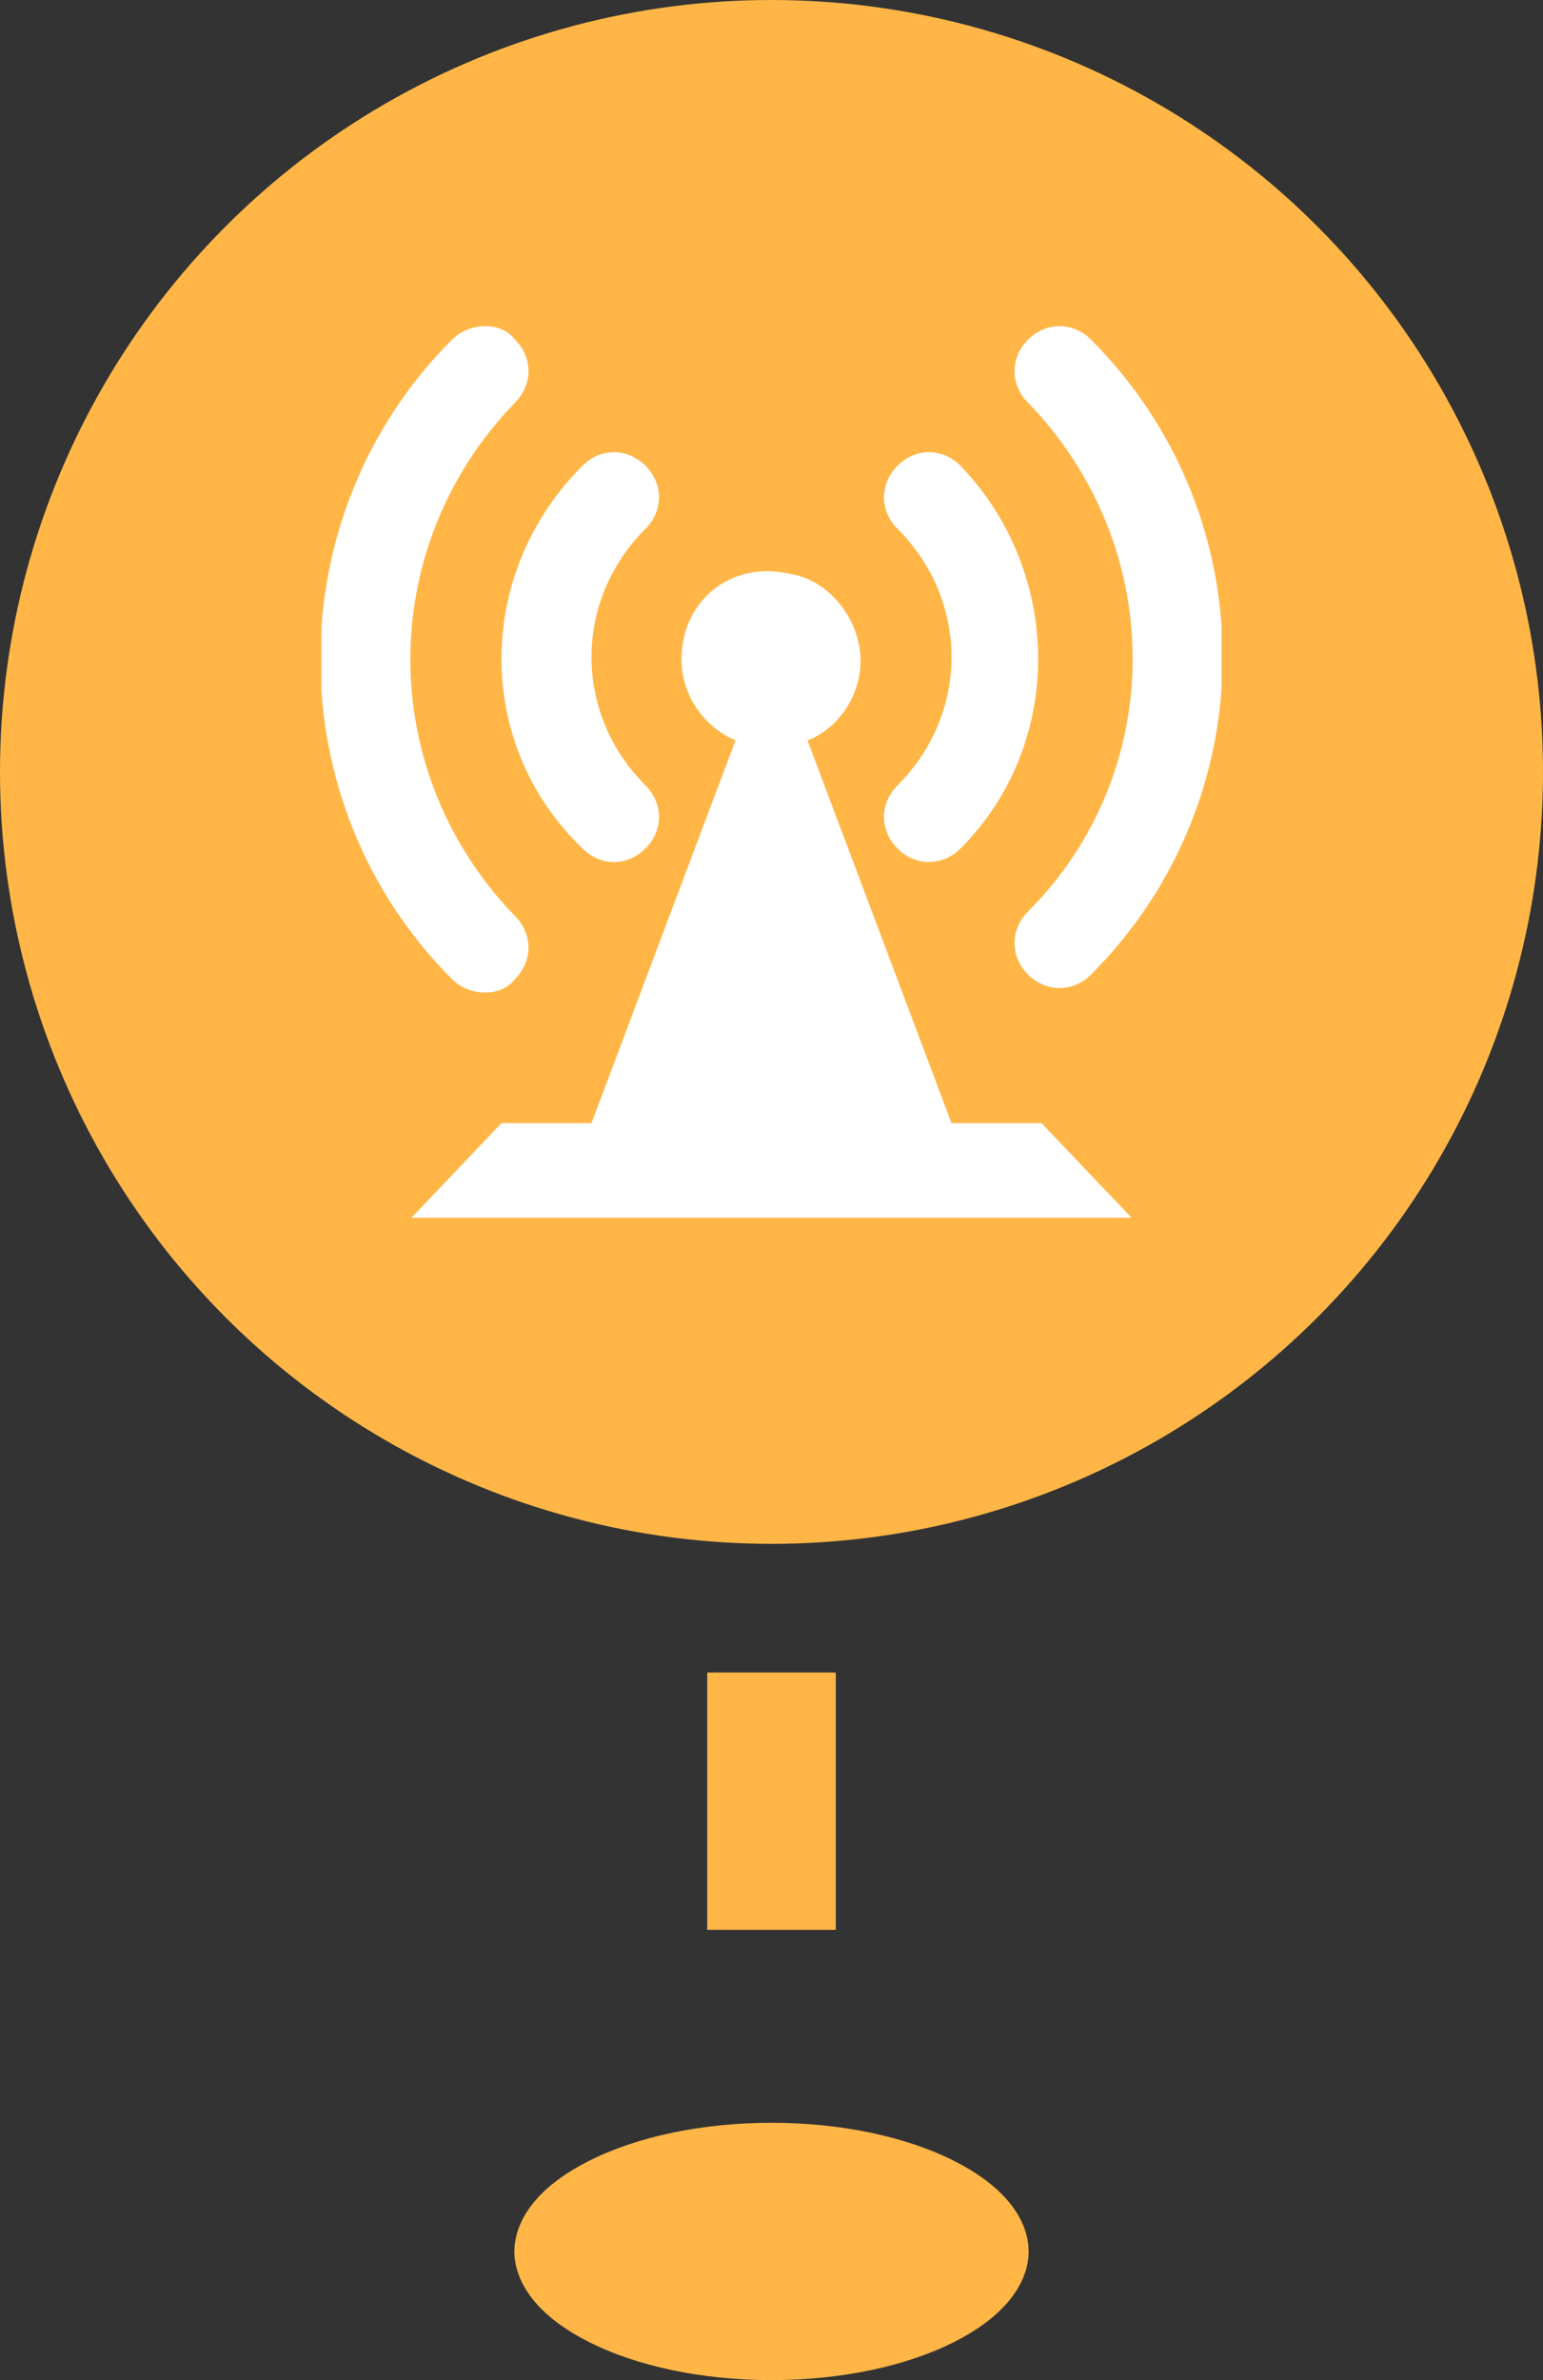
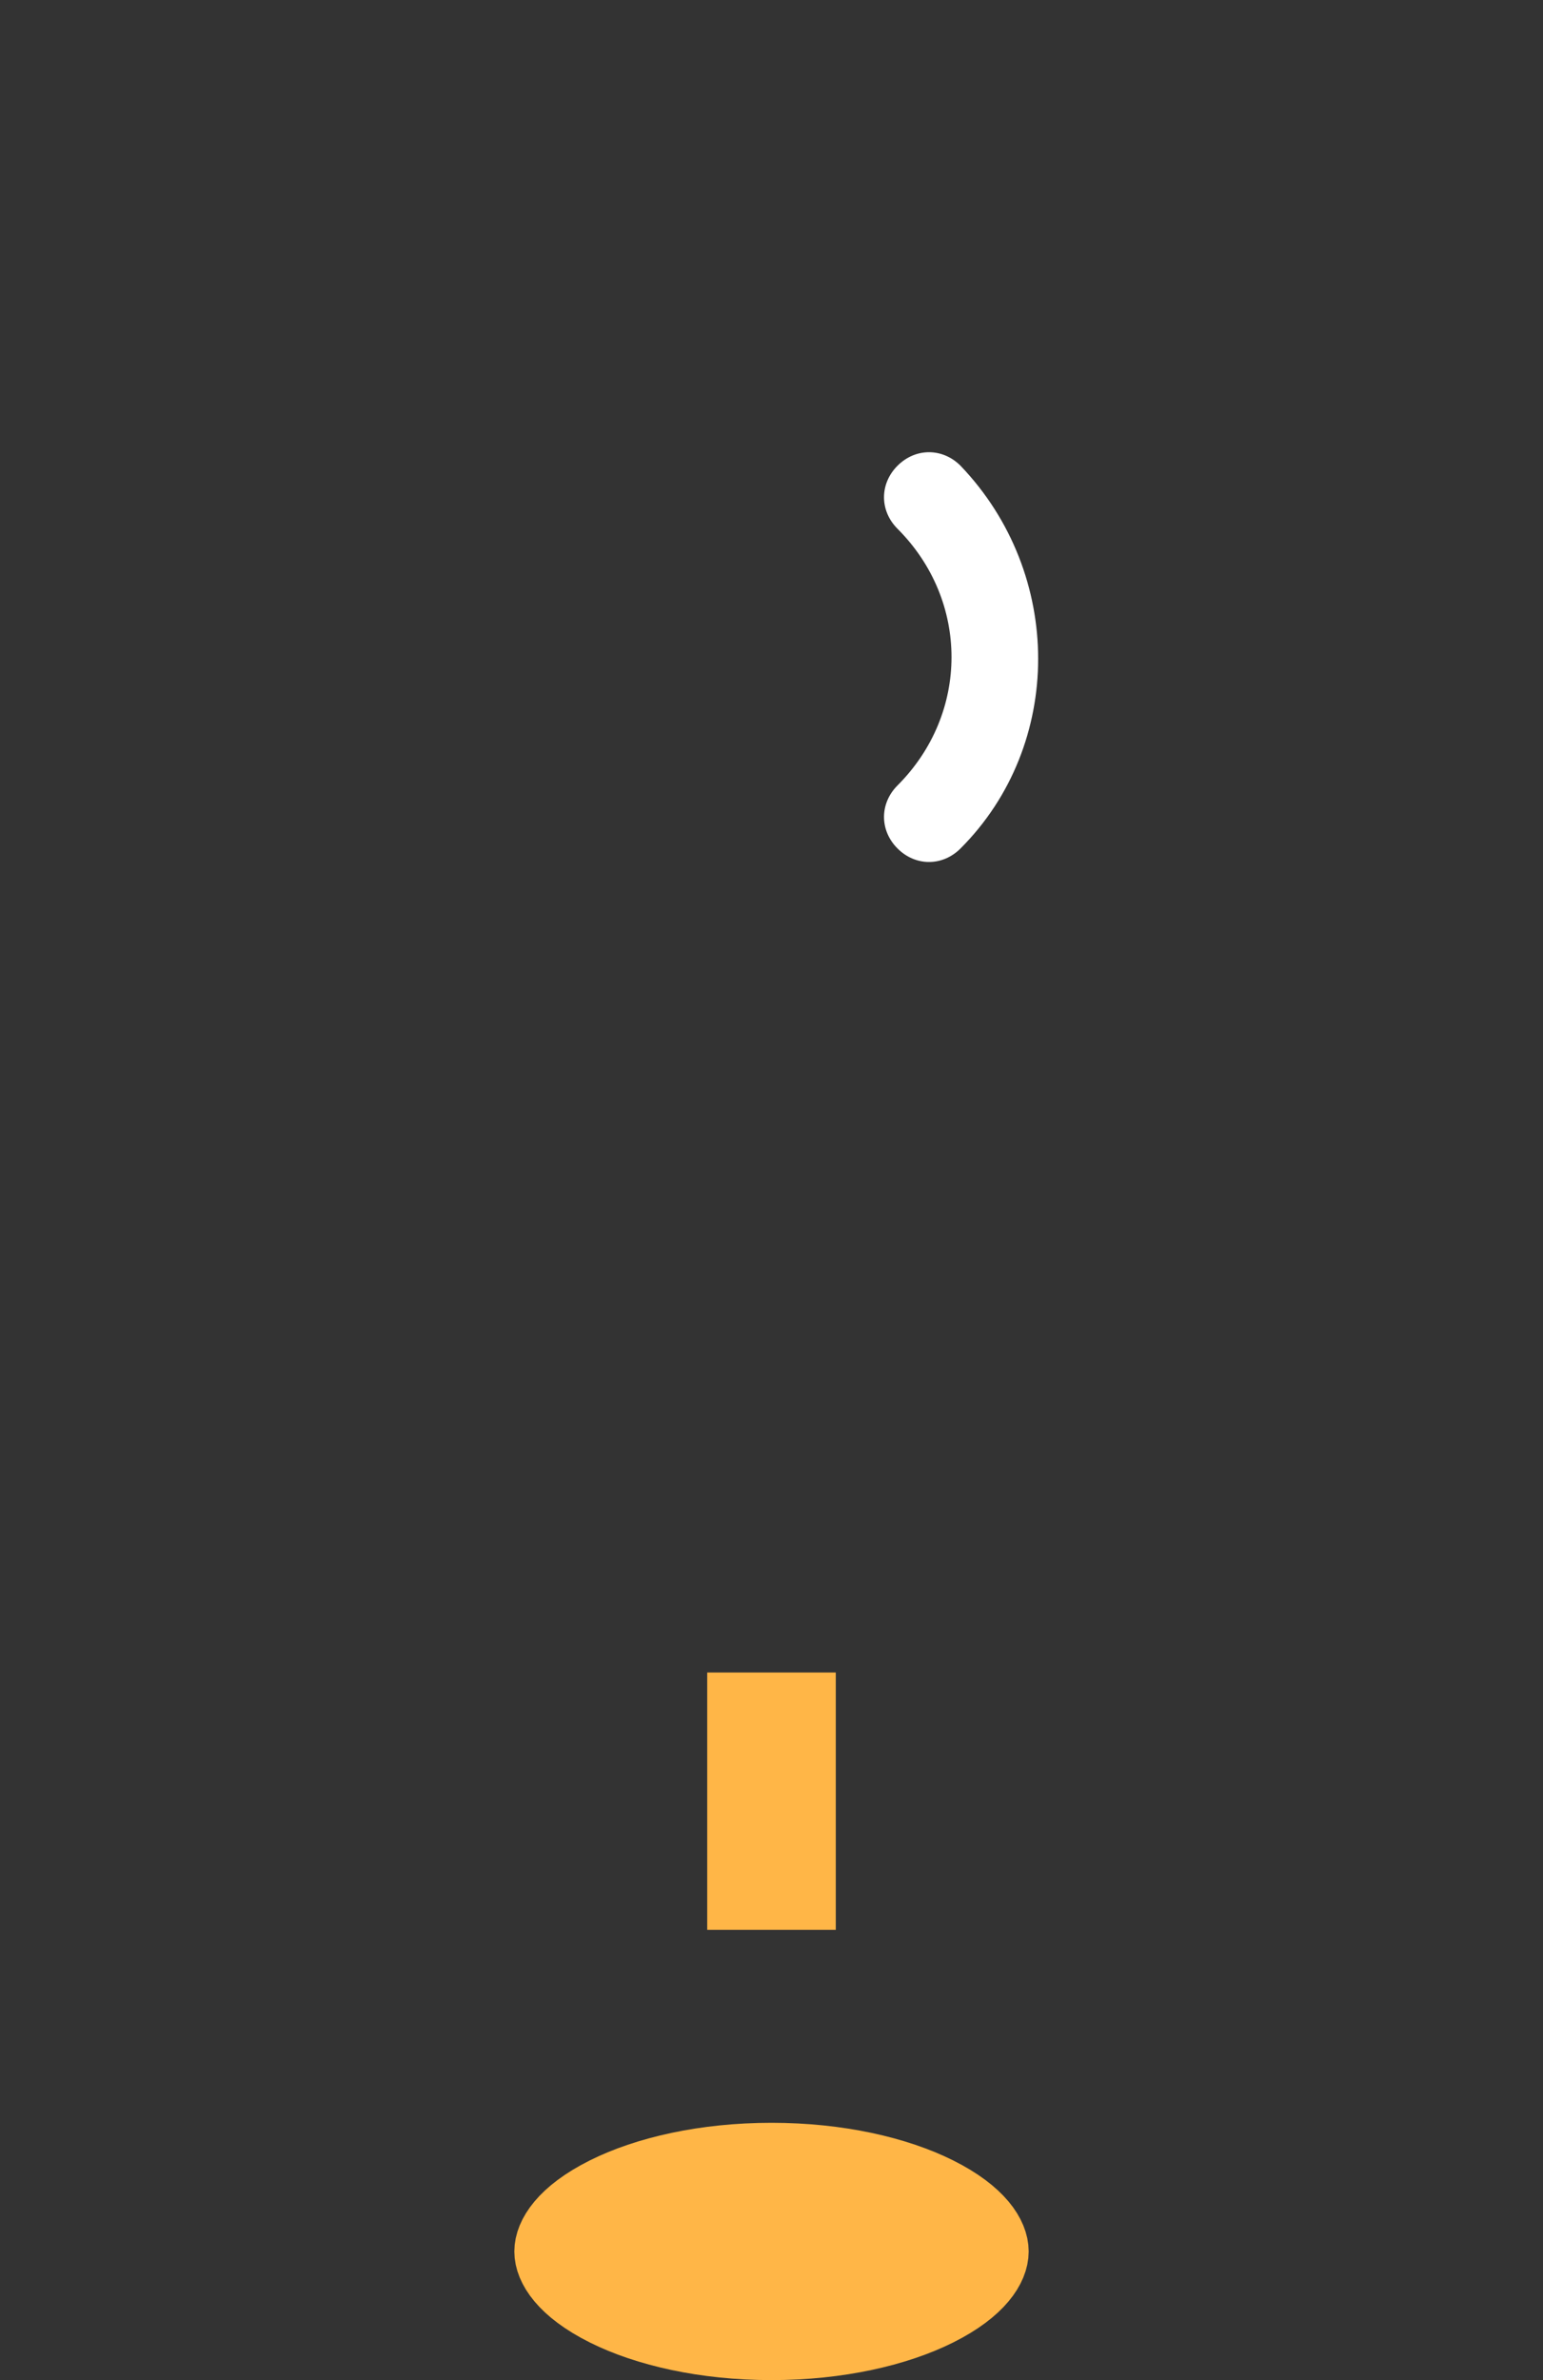
<svg xmlns="http://www.w3.org/2000/svg" width="24" height="37" viewBox="0 0 24 37" fill="none">
  <rect x="0" y="0" width="24" height="37" fill="#333333" stroke="none" />
-   <circle cx="12" cy="12" r="11.5" fill="#FFB647" stroke="#FFB647" />
  <g clip-path="url(#clip0_472_250)">
-     <path d="M8.01 15.22C8.29 14.94 8.29 14.52 8.01 14.24C5.84 12 5.84 8.5 8.01 6.26C8.29 5.98 8.29 5.56 8.01 5.28C7.8 5 7.31 5 7.03 5.28C4.3 8.01 4.3 12.49 7.03 15.22C7.31 15.5 7.8 15.5 8.01 15.22Z" fill="white" />
-     <path d="M15.99 14.17C15.71 14.45 15.71 14.87 15.99 15.15C16.27 15.43 16.69 15.43 16.97 15.15C19.7 12.42 19.7 8.01 16.97 5.28C16.69 5 16.27 5 15.99 5.28C15.71 5.56 15.71 5.98 15.99 6.26C18.16 8.5 18.16 12 15.99 14.17Z" fill="white" />
-     <path d="M9.06 13.19C9.34 13.47 9.76 13.47 10.04 13.19C10.32 12.91 10.32 12.49 10.04 12.21C8.92 11.09 8.92 9.34 10.04 8.22C10.32 7.94 10.32 7.52 10.04 7.24C9.76 6.96 9.34 6.96 9.06 7.24C7.38 8.92 7.38 11.58 9.06 13.19Z" fill="white" />
    <path d="M13.96 13.19C14.24 13.47 14.66 13.47 14.94 13.19C16.55 11.58 16.55 8.92 14.94 7.24C14.66 6.96 14.24 6.96 13.96 7.24C13.68 7.52 13.68 7.94 13.96 8.22C15.08 9.34 15.08 11.09 13.96 12.21C13.68 12.49 13.68 12.91 13.96 13.19Z" fill="white" />
-     <path d="M16.2 17.46H14.8L12.56 11.51C13.12 11.3 13.54 10.6 13.33 9.9C13.19 9.41 12.77 8.99 12.28 8.92C11.37 8.71 10.6 9.34 10.6 10.25C10.6 10.81 10.95 11.3 11.44 11.51L9.2 17.46H7.8L6.4 18.93H17.6L16.2 17.46Z" fill="white" />
  </g>
  <line x1="12" y1="26" x2="12" y2="31" stroke="#FFB647" stroke-width="2" stroke-dasharray="4 4" />
  <path d="M12 33.5C13.044 33.5 13.964 33.713 14.604 34.033C15.275 34.369 15.5 34.739 15.5 35C15.5 35.261 15.275 35.631 14.604 35.967C13.964 36.287 13.044 36.5 12 36.5C10.956 36.5 10.036 36.287 9.396 35.967C8.725 35.631 8.5 35.261 8.5 35C8.5 34.739 8.725 34.369 9.396 34.033C10.036 33.713 10.956 33.5 12 33.5Z" fill="#FFB647" stroke="#FFB647" />
  <defs>
    <clipPath id="clip0_472_250">
      <rect width="14" height="14" fill="white" transform="translate(5 5)" />
    </clipPath>
  </defs>
</svg>